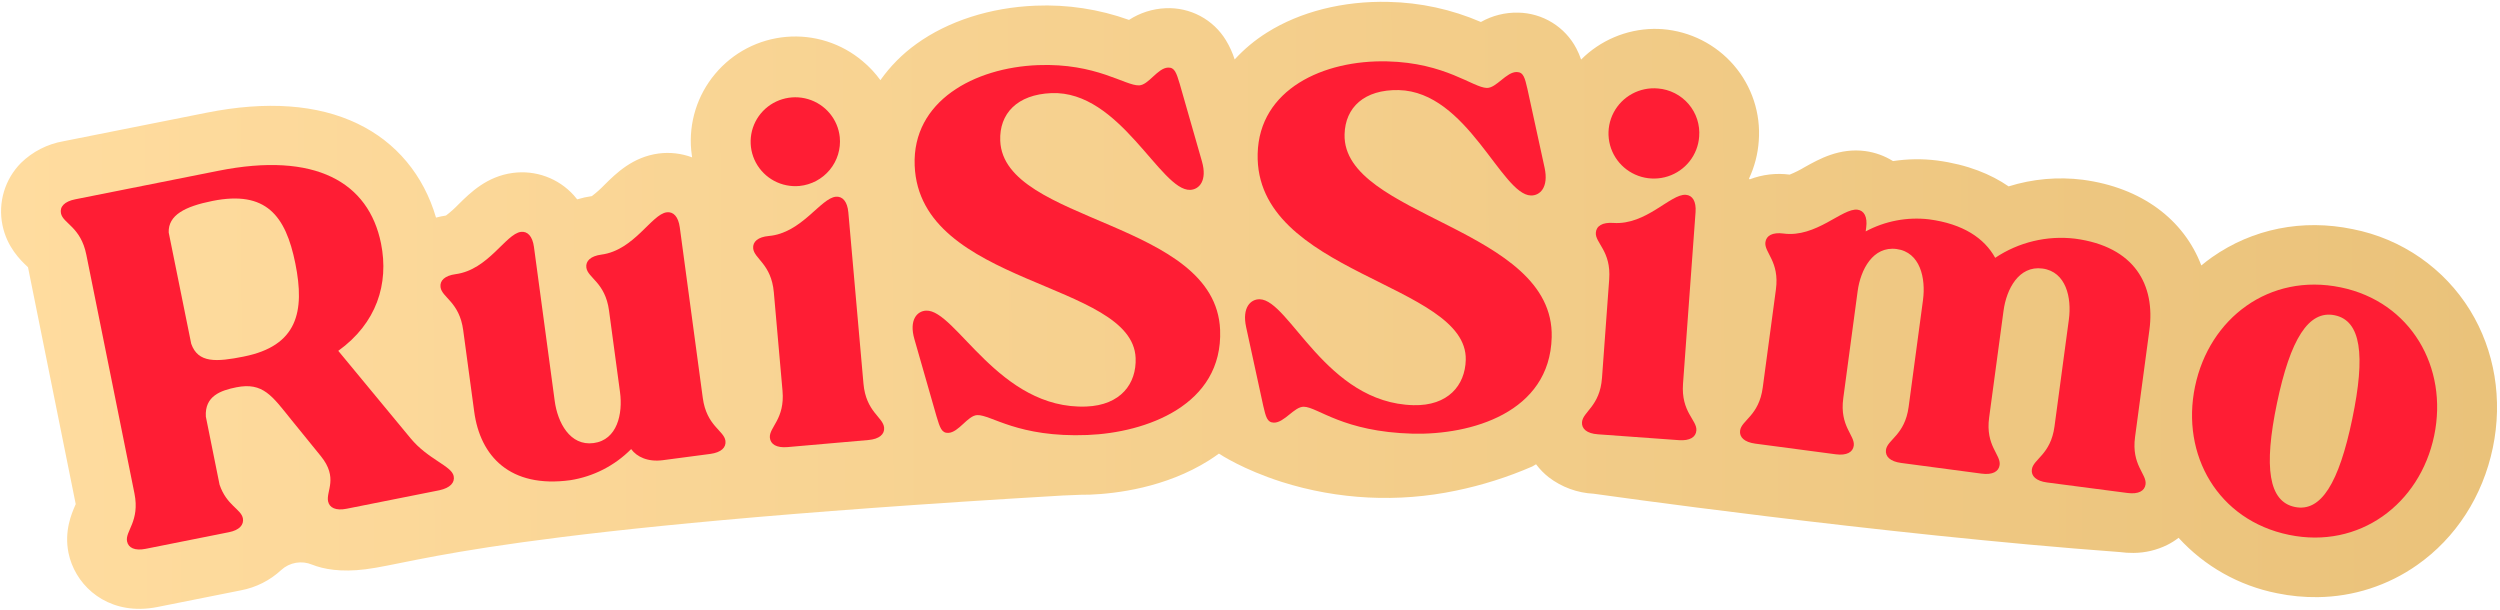
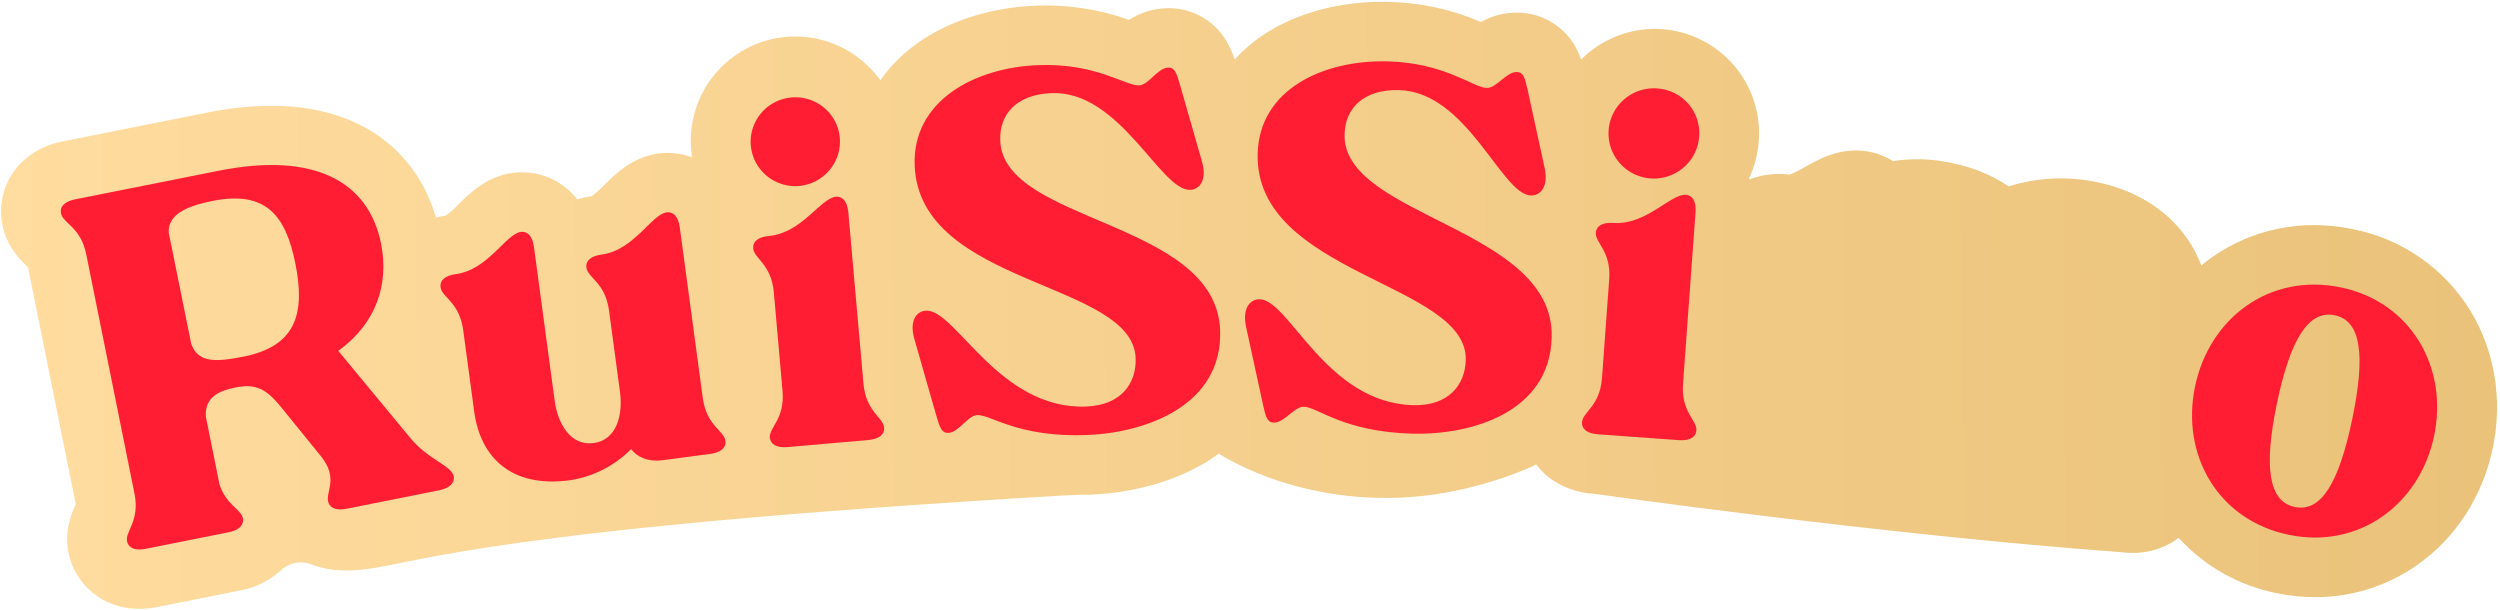
<svg xmlns="http://www.w3.org/2000/svg" width="623" height="152" viewBox="0 0 623 152" fill="none">
  <path d="M615.552 77.344C612.353 72.143 608.102 67.658 603.069 64.175C598.037 60.691 592.332 58.284 586.315 57.106C573.801 54.494 561.345 57.008 551.25 64.094C550.325 64.748 549.431 65.434 548.568 66.152C544.205 54.719 533.711 46.744 519.041 44.796C512.83 44.013 506.521 44.576 500.548 46.447C496.198 43.45 490.398 41.017 482.684 39.989C479.046 39.538 475.361 39.589 471.737 40.142C469.648 38.839 467.306 37.991 464.864 37.653C458.4 36.796 453.381 39.604 449.718 41.654C448.525 42.371 447.279 42.994 445.988 43.517C442.622 43.073 439.197 43.478 436.029 44.694L435.851 44.509C437.236 41.555 438.061 38.372 438.284 35.12C438.807 28.262 436.574 21.478 432.074 16.256C427.574 11.035 421.174 7.801 414.278 7.264C413.521 7.212 412.778 7.188 412.036 7.198C405.256 7.315 398.79 10.056 394.011 14.841C393.689 13.888 393.292 12.962 392.824 12.071C391.44 9.425 389.364 7.2 386.814 5.63C384.265 4.059 381.336 3.202 378.337 3.148C375.083 3.075 371.869 3.881 369.038 5.479C361.761 2.335 353.936 0.634 346.003 0.472C334.755 0.197 324.018 2.903 315.768 8.09C312.779 9.958 310.058 12.219 307.679 14.813C307.149 13.146 306.421 11.547 305.511 10.051C303.964 7.493 301.75 5.398 299.103 3.989C296.456 2.581 293.476 1.91 290.477 2.048C287.225 2.186 284.071 3.192 281.347 4.962C273.89 2.286 265.98 1.081 258.059 1.414C246.821 1.857 236.275 5.243 228.375 10.94C224.897 13.434 221.861 16.487 219.394 19.975C218.124 18.224 216.641 16.637 214.977 15.251C212.364 13.035 209.333 11.358 206.062 10.317C202.791 9.276 199.344 8.893 195.922 9.188C192.5 9.483 189.171 10.452 186.128 12.038C183.086 13.624 180.391 15.795 178.199 18.425C176 21.051 174.342 24.082 173.321 27.345C172.3 30.608 171.937 34.039 172.251 37.441C172.308 38.04 172.379 38.631 172.472 39.215C169.819 38.222 166.961 37.891 164.149 38.251C157.688 39.114 153.59 43.128 150.598 46.103C149.637 47.105 148.598 48.03 147.491 48.87C146.254 49.045 145.033 49.316 143.838 49.68C143.567 49.328 143.282 48.991 142.983 48.661C141.102 46.571 138.735 44.971 136.088 44.001C133.442 43.03 130.597 42.718 127.801 43.091C121.333 43.955 117.234 47.976 114.242 50.943C113.282 51.945 112.243 52.871 111.135 53.71C110.3 53.838 109.472 54.01 108.655 54.225C105.58 43.68 98.746 35.431 89.098 30.815C79.111 26.015 66.445 25.099 51.439 28.095L15.808 35.196C11.805 35.891 8.11 37.782 5.214 40.617C3.238 42.62 1.784 45.073 0.981 47.763C0.177 50.453 0.047 53.297 0.603 56.048C1.71 61.563 5.125 64.852 6.758 66.382L6.978 66.588L18.872 125.632L18.749 125.905C17.847 128.007 15.959 132.29 17.073 137.805C18.576 145.133 25.179 151.86 35.02 151.723C36.43 151.7 37.835 151.548 39.217 151.267L60.001 147.118C63.784 146.412 67.286 144.647 70.096 142.031C71.115 141.101 72.382 140.482 73.745 140.248C75.108 140.014 76.51 140.175 77.784 140.712C80.602 141.822 84.873 142.654 91.111 141.863C104.398 140.173 123.897 131.751 265.053 123.469L265.221 123.466L269.422 123.296C270.052 123.287 270.683 123.279 271.292 123.27L271.649 123.265C278.056 123.016 290.422 121.568 301.283 114.722C302.138 114.181 302.956 113.619 303.754 113.037C304.101 113.269 309.778 117.014 319.384 120.084C333.438 124.539 348.416 125.29 362.85 122.263C369.37 120.913 375.732 118.899 381.836 116.251C382.163 116.073 382.469 115.88 382.788 115.695L382.881 115.819C383.759 116.975 384.781 118.017 385.923 118.918C389.152 121.397 393.066 122.835 397.141 123.038C397.141 123.038 468.496 133.187 528.232 137.571C529.375 137.727 530.529 137.8 531.682 137.787C534.591 137.77 537.457 137.092 540.062 135.803C541.065 135.304 542.017 134.707 542.902 134.022C549.378 141.122 557.978 145.964 567.433 147.834C570.771 148.524 574.175 148.85 577.584 148.807C586.468 148.702 595.109 145.908 602.357 140.799C612 134.032 618.693 123.664 621.208 111.606C623.723 99.548 621.696 87.359 615.552 77.344Z" fill="url(#paint0_linear_140_5969)" />
  <path d="M113.058 118.632C112.546 116.083 106.632 114.48 102.291 109.191L84.298 87.43C93.828 80.561 96.977 70.765 94.951 60.665C91.873 45.453 78.65 37.703 54.366 42.57L18.736 49.671C16.053 50.203 14.86 51.53 15.191 53.155C15.703 55.711 20.142 56.52 21.521 63.515L33.504 122.954C34.904 129.901 31.149 132.356 31.661 134.913C31.992 136.538 33.6 137.303 36.289 136.77L57.074 132.621C59.638 132.112 60.831 130.785 60.528 129.16C60.062 126.84 56.491 125.984 54.716 120.784L51.298 103.829C50.988 98.699 54.962 97.306 58.903 96.513C65.56 95.187 67.845 98.715 72.543 104.542L79.971 113.689C84.341 119.096 81.241 122.371 81.753 124.921C82.084 126.546 83.692 127.318 86.374 126.779L109.499 122.172C112.195 121.584 113.389 120.258 113.058 118.632ZM60.799 88.845C53.911 90.223 49.361 90.523 47.654 85.671L42.04 57.928C41.896 53.611 46.076 51.449 52.965 50.071C66.281 47.419 71.181 53.683 73.597 65.644C76.028 77.717 74.094 86.179 60.778 88.845L60.799 88.845Z" fill="#FF1D34" />
  <path d="M180.779 109.85C180.428 107.271 176.076 106.182 175.13 99.139L169.402 56.658C169.035 53.953 167.784 52.689 166.134 52.907C162.357 53.413 158.034 62.355 149.887 63.444C147.174 63.802 145.902 65.046 146.121 66.693C146.466 69.273 150.824 70.361 151.77 77.404L154.506 97.706C155.24 103.109 153.832 109.627 147.93 110.413C142.028 111.199 138.947 105.28 138.234 99.912L133.061 61.533C132.694 58.835 131.443 57.571 129.793 57.789C126.017 58.295 121.693 67.237 113.546 68.319C110.833 68.684 109.561 69.927 109.78 71.568C110.132 74.155 114.484 75.243 115.43 82.287L118.172 102.588C119.673 113.713 127.112 121.703 142.104 119.669C147.868 118.767 153.189 116.048 157.282 111.913C158.711 113.864 161.447 115.177 165.224 114.672L177.028 113.114C179.748 112.741 180.998 111.498 180.779 109.85Z" fill="#FF1D34" />
  <path d="M209.273 34.173C209.046 31.999 208.178 29.941 206.777 28.257C205.376 26.573 203.505 25.339 201.4 24.71C199.295 24.081 197.05 24.086 194.947 24.723C192.845 25.361 190.979 26.602 189.584 28.292C188.19 29.982 187.329 32.044 187.111 34.218C186.893 36.393 187.326 38.583 188.357 40.513C189.389 42.443 190.971 44.026 192.905 45.064C194.84 46.101 197.04 46.546 199.228 46.343C202.182 46.05 204.898 44.604 206.781 42.323C208.664 40.041 209.56 37.11 209.273 34.173ZM215.174 95.585L211.405 52.916C211.164 50.203 209.948 48.882 208.31 49.023C204.511 49.355 199.785 58.094 191.598 58.807C188.869 59.047 187.541 60.257 187.69 61.885C187.915 64.48 192.213 65.764 192.838 72.847L195.002 97.378C195.633 104.453 191.626 106.48 191.851 109.062C192 110.717 193.513 111.651 196.242 111.417L216.415 109.652C219.137 109.412 220.472 108.202 220.323 106.574C220.097 103.951 215.799 102.667 215.174 95.585Z" fill="#FF1D34" />
  <path d="M249.26 35.084C248.991 28.338 253.45 23.546 262.02 23.204C279.154 22.526 289.207 47.608 296.587 47.317C298.849 47.223 300.906 45.014 299.521 40.206L293.983 20.877C293.161 18.185 292.749 16.777 291.082 16.842C288.464 16.948 286.239 21.18 283.872 21.275C280.42 21.414 273.159 15.657 258.644 16.229C242.813 16.854 227.299 25.172 227.937 41.261C229.134 71.309 282.234 70.038 282.999 89.211C283.25 95.595 279.296 100.965 270.726 101.308C248.95 102.162 238.162 77.118 230.803 77.409C228.548 77.496 226.484 79.712 227.868 84.513L233.407 103.849C234.229 106.54 234.641 107.942 236.307 107.877C238.926 107.777 241.151 103.539 243.524 103.443C246.969 103.311 253.636 109.091 271.007 108.402C285.529 107.83 304.798 101.027 304.052 82.216C302.942 54.884 250.08 55.671 249.26 35.084Z" fill="#FF1D34" />
  <path d="M335.066 33.496C335.231 26.751 339.989 22.282 348.559 22.448C365.701 22.863 374.145 48.561 381.51 48.716C383.766 48.768 385.965 46.689 384.916 41.807L380.634 22.16C379.986 19.383 379.666 17.994 377.998 17.948C375.377 17.887 372.891 21.976 370.515 21.912C367.06 21.834 360.184 15.626 345.664 15.293C329.826 14.915 313.8 22.223 313.408 38.319C312.665 68.387 365.743 70.502 365.268 89.678C365.112 96.068 360.812 101.178 352.241 100.971C330.452 100.446 321.322 74.758 313.936 74.576C311.679 74.524 309.48 76.603 310.529 81.485L314.797 101.111C315.445 103.888 315.766 105.276 317.434 105.323C320.055 105.384 322.534 101.302 324.917 101.359C328.392 101.436 334.672 107.618 352.025 108.072C366.552 108.426 386.224 102.858 386.683 84.037C387.387 56.672 334.562 54.094 335.066 33.496Z" fill="#FF1D34" />
  <path d="M422.531 52.88C422.731 50.16 421.771 48.669 420.102 48.546C416.301 48.272 410.232 56.144 402.041 55.555C399.306 55.363 397.806 56.311 397.682 57.977C397.494 60.571 401.529 62.528 401.011 69.612L399.218 94.178C398.7 101.262 394.431 102.604 394.236 105.212C394.113 106.871 395.46 108.037 398.195 108.228L418.385 109.688C421.12 109.88 422.62 108.932 422.737 107.266C422.932 104.672 418.89 102.715 419.408 95.63L422.531 52.88ZM413.175 22.047C410.938 21.845 408.691 22.309 406.72 23.381C404.749 24.453 403.144 26.084 402.108 28.066C401.073 30.048 400.654 32.292 400.906 34.511C401.157 36.73 402.068 38.825 403.521 40.528C404.974 42.231 406.904 43.465 409.065 44.073C411.226 44.681 413.521 44.636 415.656 43.943C417.792 43.25 419.672 41.941 421.056 40.182C422.441 38.423 423.267 36.294 423.431 34.066C423.552 32.607 423.382 31.139 422.932 29.745C422.482 28.352 421.76 27.06 420.807 25.944C419.855 24.828 418.691 23.909 417.381 23.241C416.071 22.572 414.642 22.166 413.175 22.047Z" fill="#FF1D34" />
-   <path d="M535.629 82.249C537.126 71.083 532.053 61.465 517.096 59.472C510.104 58.647 503.046 60.342 497.203 64.25C494.5 59.356 489.21 55.787 480.711 54.658C475.264 54.023 469.752 55.073 464.926 57.665L465.053 56.723C465.415 54.022 464.539 52.474 462.889 52.253C459.128 51.783 452.577 59.3 444.435 58.195C441.719 57.836 440.162 58.708 439.939 60.348C439.59 62.93 443.509 65.118 442.556 72.153L439.275 96.579C438.33 103.621 433.98 104.719 433.631 107.302C433.409 108.942 434.687 110.185 437.397 110.551L457.463 113.21C460.18 113.569 461.737 112.705 461.959 111.058C462.301 108.476 458.389 106.287 459.342 99.252L462.921 72.593C463.644 67.198 466.728 61.276 472.631 62.057C478.534 62.839 479.935 69.36 479.212 74.762L475.632 101.4C474.68 108.442 470.331 109.534 469.981 112.116C469.766 113.763 471.038 115.006 473.754 115.365L493.821 118.031C496.53 118.391 498.094 117.519 498.309 115.879C498.658 113.297 494.74 111.101 495.692 104.074L499.279 77.456C500.002 72.054 503.079 66.132 508.982 66.921C514.885 67.709 516.293 74.223 515.563 79.618L511.983 106.256C511.038 113.305 506.688 114.397 506.339 116.979C506.117 118.619 507.395 119.869 510.105 120.228L530.178 122.853C532.894 123.212 534.451 122.347 534.673 120.7C535.023 118.118 531.104 115.929 532.057 108.895L535.629 82.249Z" fill="#FF1D34" />
  <path d="M583.295 71.609C565.568 67.956 550.565 79.254 547.006 96.301C543.447 113.347 552.705 129.657 570.432 133.289C587.919 136.897 603.041 125.618 606.594 108.578C610.146 91.539 600.782 75.21 583.295 71.609ZM586.19 104.37C582.855 120.376 578.41 127.682 571.883 126.338C565.356 124.994 564.081 116.507 567.417 100.502C570.752 84.496 575.309 77.216 581.822 78.567C588.336 79.918 589.526 88.372 586.19 104.37Z" fill="#FF1D34" />
  <defs>
    <linearGradient id="paint0_linear_140_5969" x1="0.392" y1="77.079" x2="622.117" y2="73.824" gradientUnits="userSpaceOnUse">
      <stop stop-color="#FFDC9F" />
      <stop offset="1" stop-color="#EAC27A" />
    </linearGradient>
  </defs>
</svg>